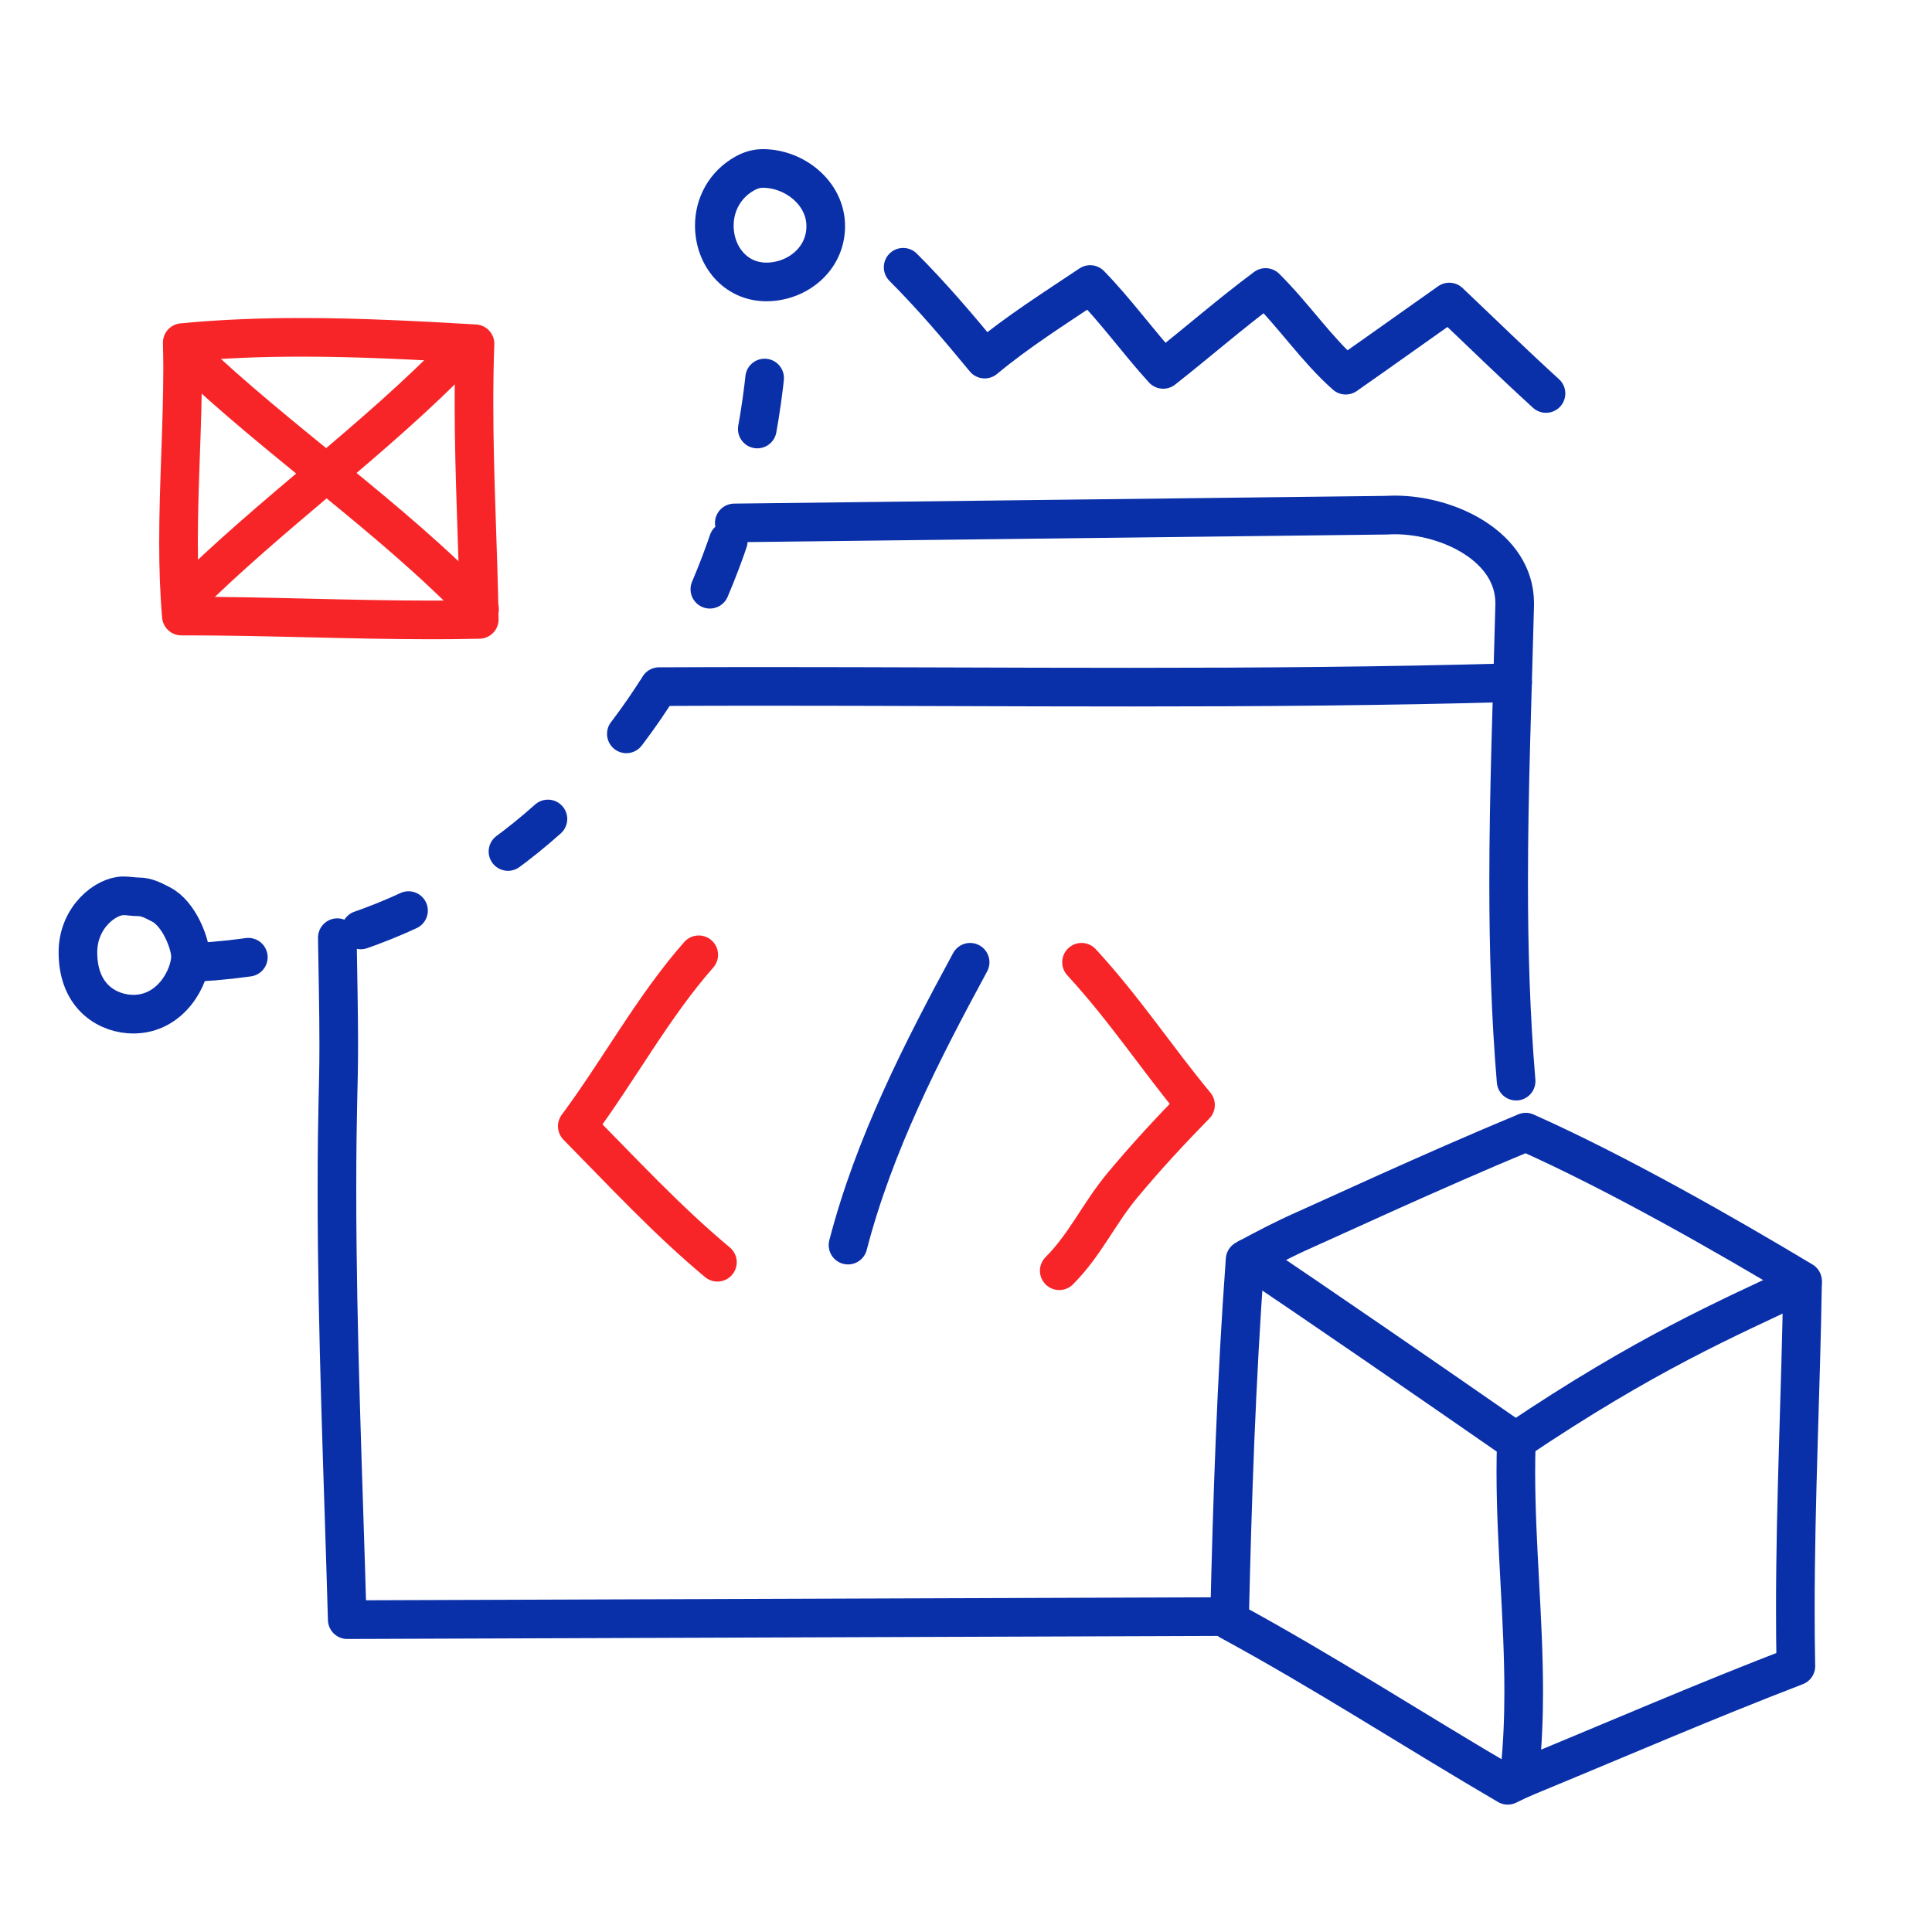
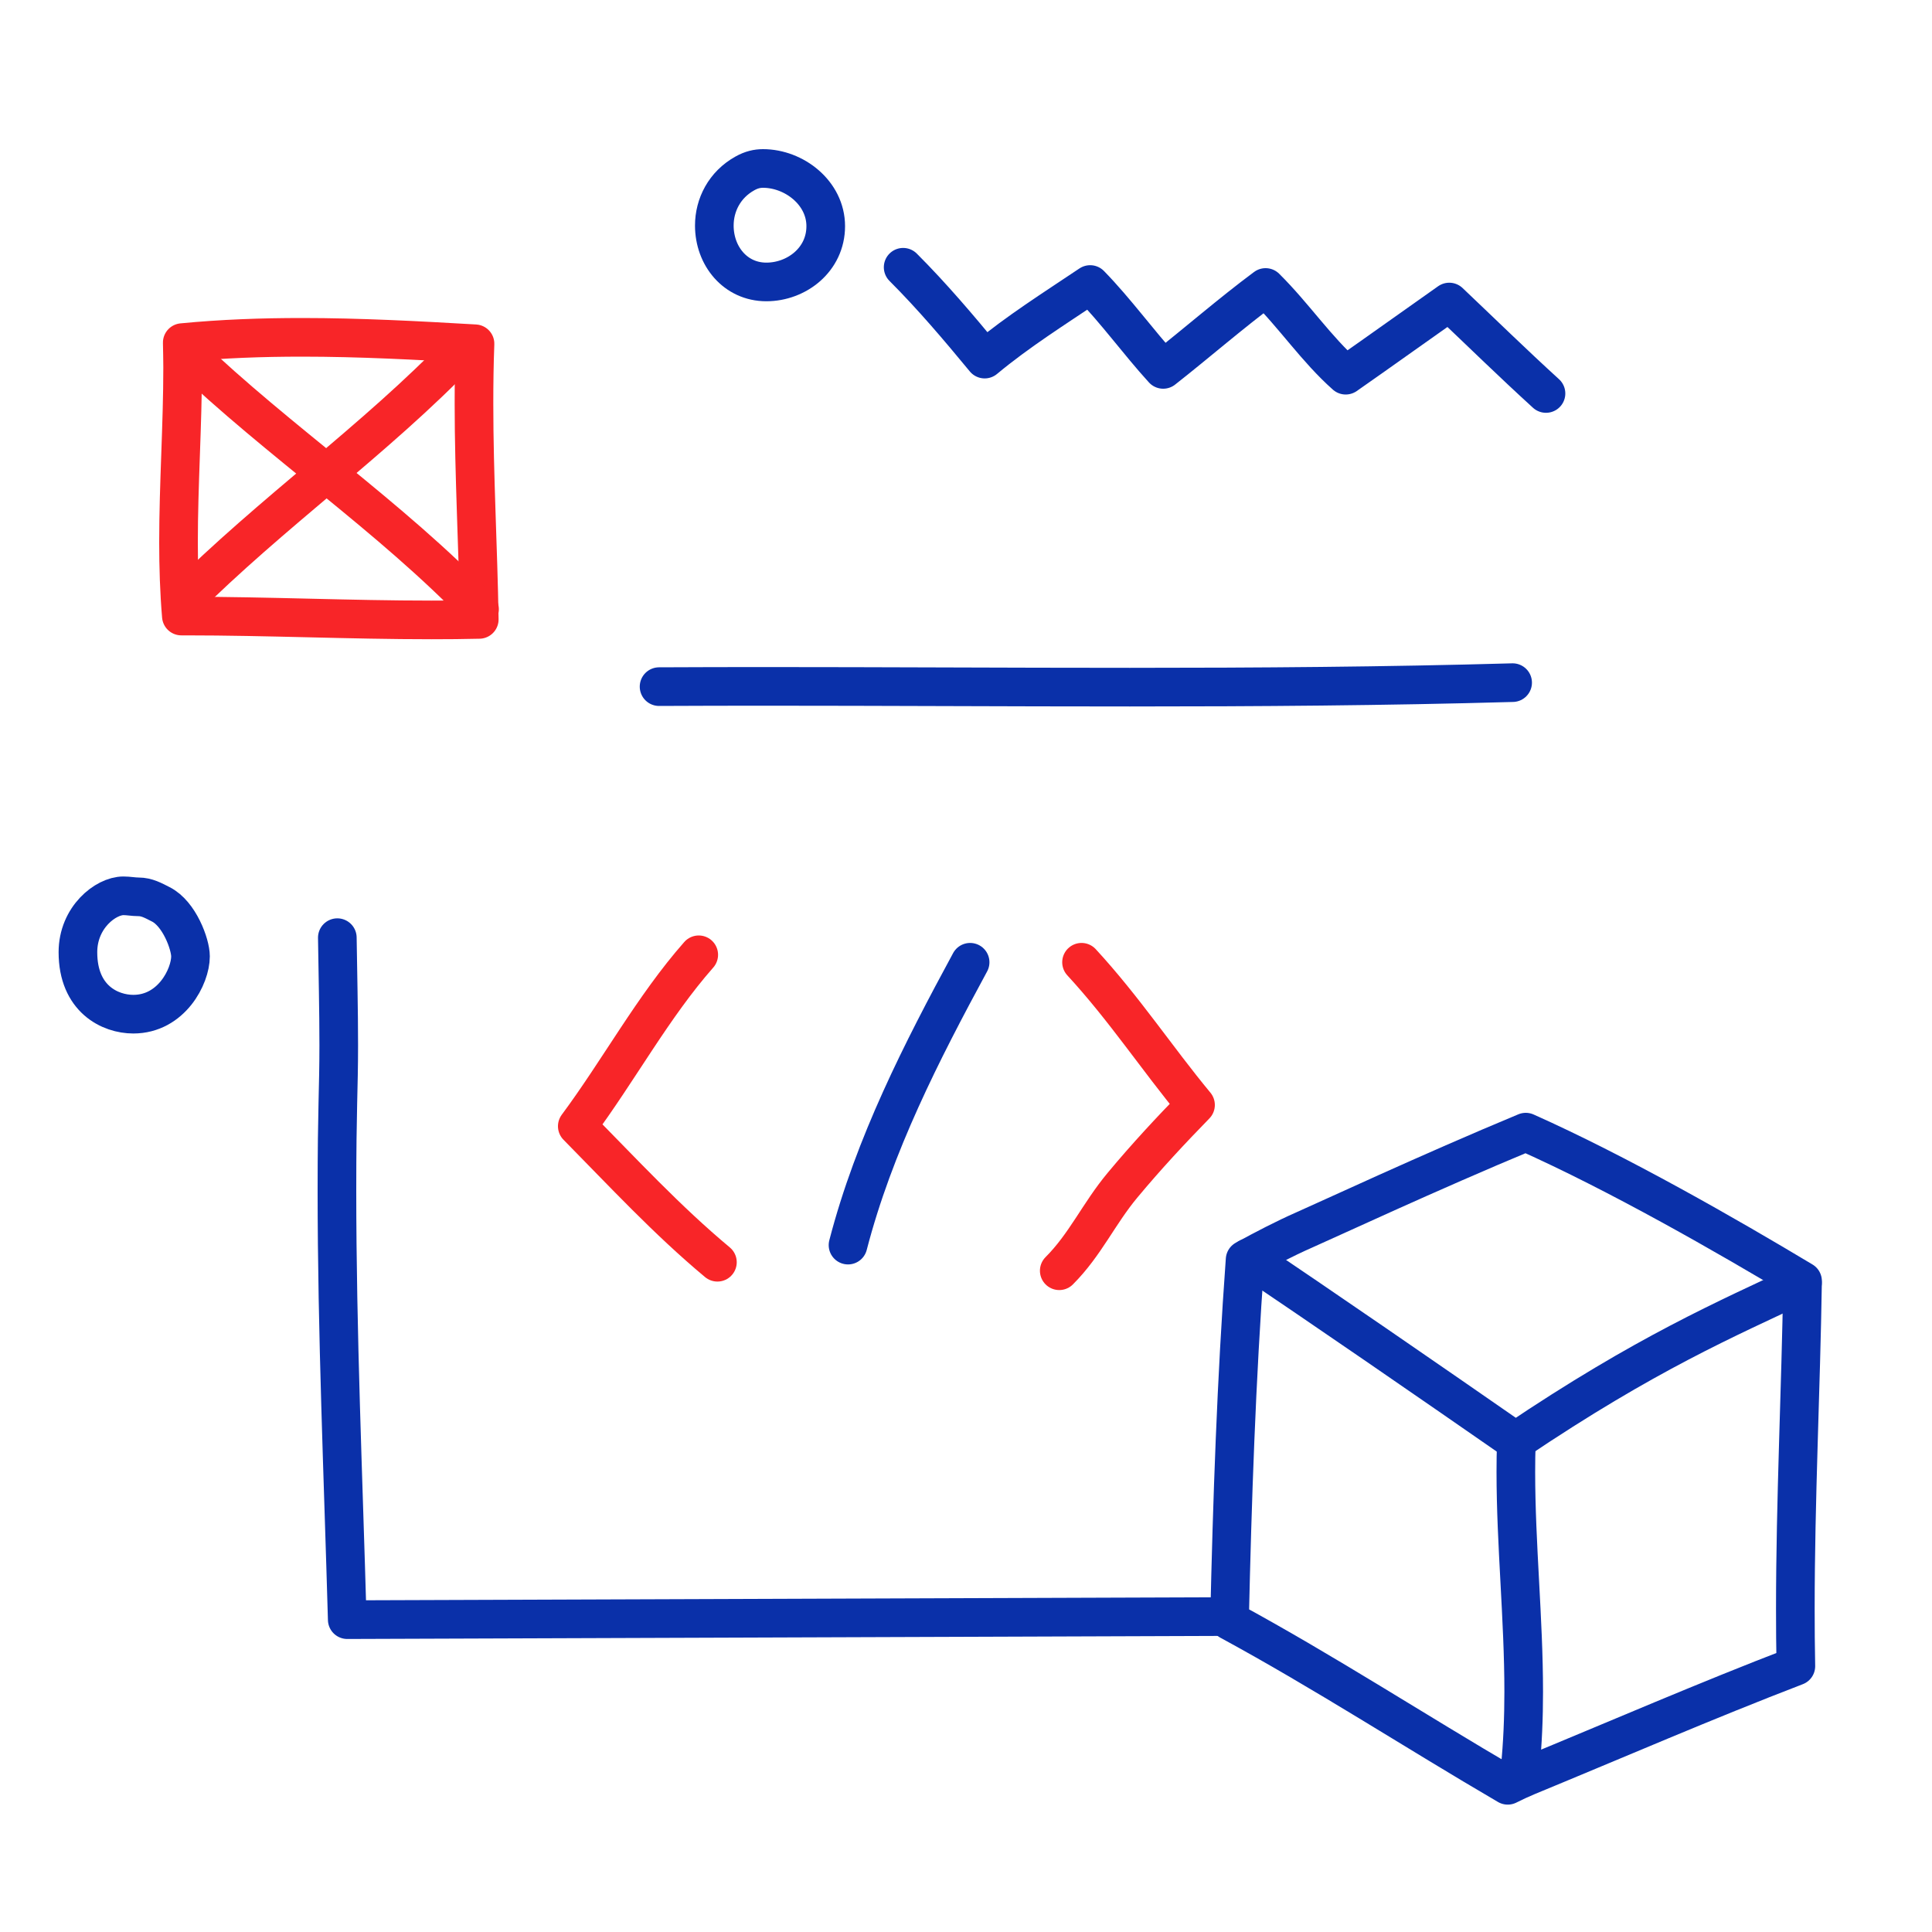
<svg xmlns="http://www.w3.org/2000/svg" version="1.1" id="Layer_1" x="0px" y="0px" viewBox="0 0 150 150" style="enable-background:new 0 0 150 150;" xml:space="preserve">
  <style type="text/css"> .st0{fill:none;stroke:#0A30A9;stroke-width:3;stroke-linejoin:round;} .st1{fill:none;stroke:#0A30A9;stroke-width:3;stroke-linecap:round;stroke-linejoin:round;} .st2{fill:none;stroke:#F82528;stroke-width:3;stroke-linejoin:round;} .st3{fill:none;stroke:#F82528;stroke-width:3;stroke-linecap:round;stroke-linejoin:round;} .st4{fill:none;stroke:#0A30A9;stroke-width:3;stroke-linecap:round;stroke-linejoin:round;stroke-miterlimit:10;stroke-dasharray:4,9;} </style>
  <g>
    <path class="st0" d="M117.06,138.61c0.5-0.25,1.01-0.49,1.54-0.71c6.96-2.87,13.85-5.86,20.83-8.54c-0.03-1.48-0.04-2.96-0.04-4.45 c0-8.47,0.43-16.99,0.56-25.45c-5.85-3.51-14.27-8.34-21.49-11.56c-7.46,3.1-15.59,6.89-17.17,7.58c-1.61,0.71-3.13,1.51-4.62,2.32 c-0.68,9.31-1,18.7-1.21,28.03C102.85,129.84,109.85,134.4,117.06,138.61z" />
    <path class="st1" d="M96.92,97.66c5.25,3.51,14.11,9.62,20.75,14.23c10.16-6.84,16.37-9.49,22.27-12.28" />
    <path class="st1" d="M117.73,111.93c-0.03,0.78-0.04,1.57-0.04,2.36c0,5.64,0.61,11.39,0.61,17.07c0,2-0.08,4-0.28,5.98" />
    <path class="st1" d="M26.19,72.8c0.04,2.79,0.11,5.57,0.11,8.36c0,3.42-0.14,4.84-0.14,11.27c0,11.08,0.49,22.25,0.8,33.32 l68.5-0.24" />
-     <path class="st1" d="M57.01,40.6l50.62-0.6c0.22-0.01,0.44-0.02,0.67-0.02c4.18,0,9.3,2.48,9.3,6.85c0,0.05,0,0.1,0,0.14 c-0.18,7.17-0.47,14.36-0.47,21.53c0,5.16,0.15,10.31,0.58,15.44" />
    <path class="st0" d="M10.75,69.63c-0.38,0-0.78-0.08-1.17-0.08c-1.37,0-3.53,1.67-3.53,4.38c0,3.63,2.5,4.81,4.3,4.81 c2.96,0,4.44-2.93,4.44-4.49c0-0.94-0.87-3.32-2.31-4.04C11.91,69.92,11.4,69.63,10.75,69.63z" />
    <path class="st0" d="M57.84,13.46c-1.59,0.88-2.38,2.46-2.38,4.05c0,2.36,1.63,4.38,4.04,4.38c2.35,0,4.61-1.73,4.61-4.33 c0-2.59-2.46-4.48-4.87-4.48C58.79,13.08,58.34,13.18,57.84,13.46z" />
    <path class="st1" d="M70.12,20.75c2.25,2.25,4.3,4.67,6.33,7.13c2.57-2.14,5.42-3.93,8.19-5.79c2.01,2.06,3.73,4.46,5.67,6.59 c2.66-2.09,5.22-4.33,7.95-6.36c2.22,2.2,3.94,4.79,6.22,6.81c2.71-1.89,5.35-3.79,8.04-5.68c2.5,2.37,4.92,4.74,7.51,7.1" />
    <path class="st2" d="M14.15,26.6c3.09-0.3,6.19-0.41,9.3-0.41c4.48,0,8.96,0.24,13.43,0.5c-0.06,1.55-0.08,3.1-0.08,4.66 c0,5.58,0.32,11.16,0.41,16.74c-1.23,0.03-2.46,0.04-3.69,0.04c-6.37,0-12.72-0.3-19.1-0.3c-0.11,0-0.22,0-0.34,0 c-0.16-1.9-0.22-3.81-0.22-5.72c0-4.53,0.32-9.08,0.32-13.59C14.17,27.87,14.17,27.23,14.15,26.6z" />
    <path class="st3" d="M14.15,46.72c6.92-6.92,15.01-12.59,21.65-19.51" />
    <path class="st3" d="M14.44,27.39c7.21,6.92,15.87,12.7,22.79,19.91" />
    <path class="st3" d="M54.25,74.13c-3.55,4.03-6.2,8.96-9.43,13.31c3.55,3.6,6.97,7.3,10.88,10.56" />
    <path class="st1" d="M75.32,74.71c-3.75,6.92-7.46,14.17-9.48,21.96" />
    <path class="st3" d="M82.24,98.66c2.02-2.02,3.06-4.42,4.91-6.64c1.89-2.27,3.75-4.26,5.67-6.23c-3-3.62-5.53-7.48-8.85-11.08" />
    <path class="st1" d="M51.17,53.31c2.62-0.01,5.24-0.02,7.86-0.02c9.55,0,19.12,0.06,28.69,0.06c9.91,0,19.83-0.07,29.72-0.35" />
-     <path class="st4" d="M15.3,74.71c28.09-1.59,44.43-26.38,44.43-51.94" />
  </g>
</svg>